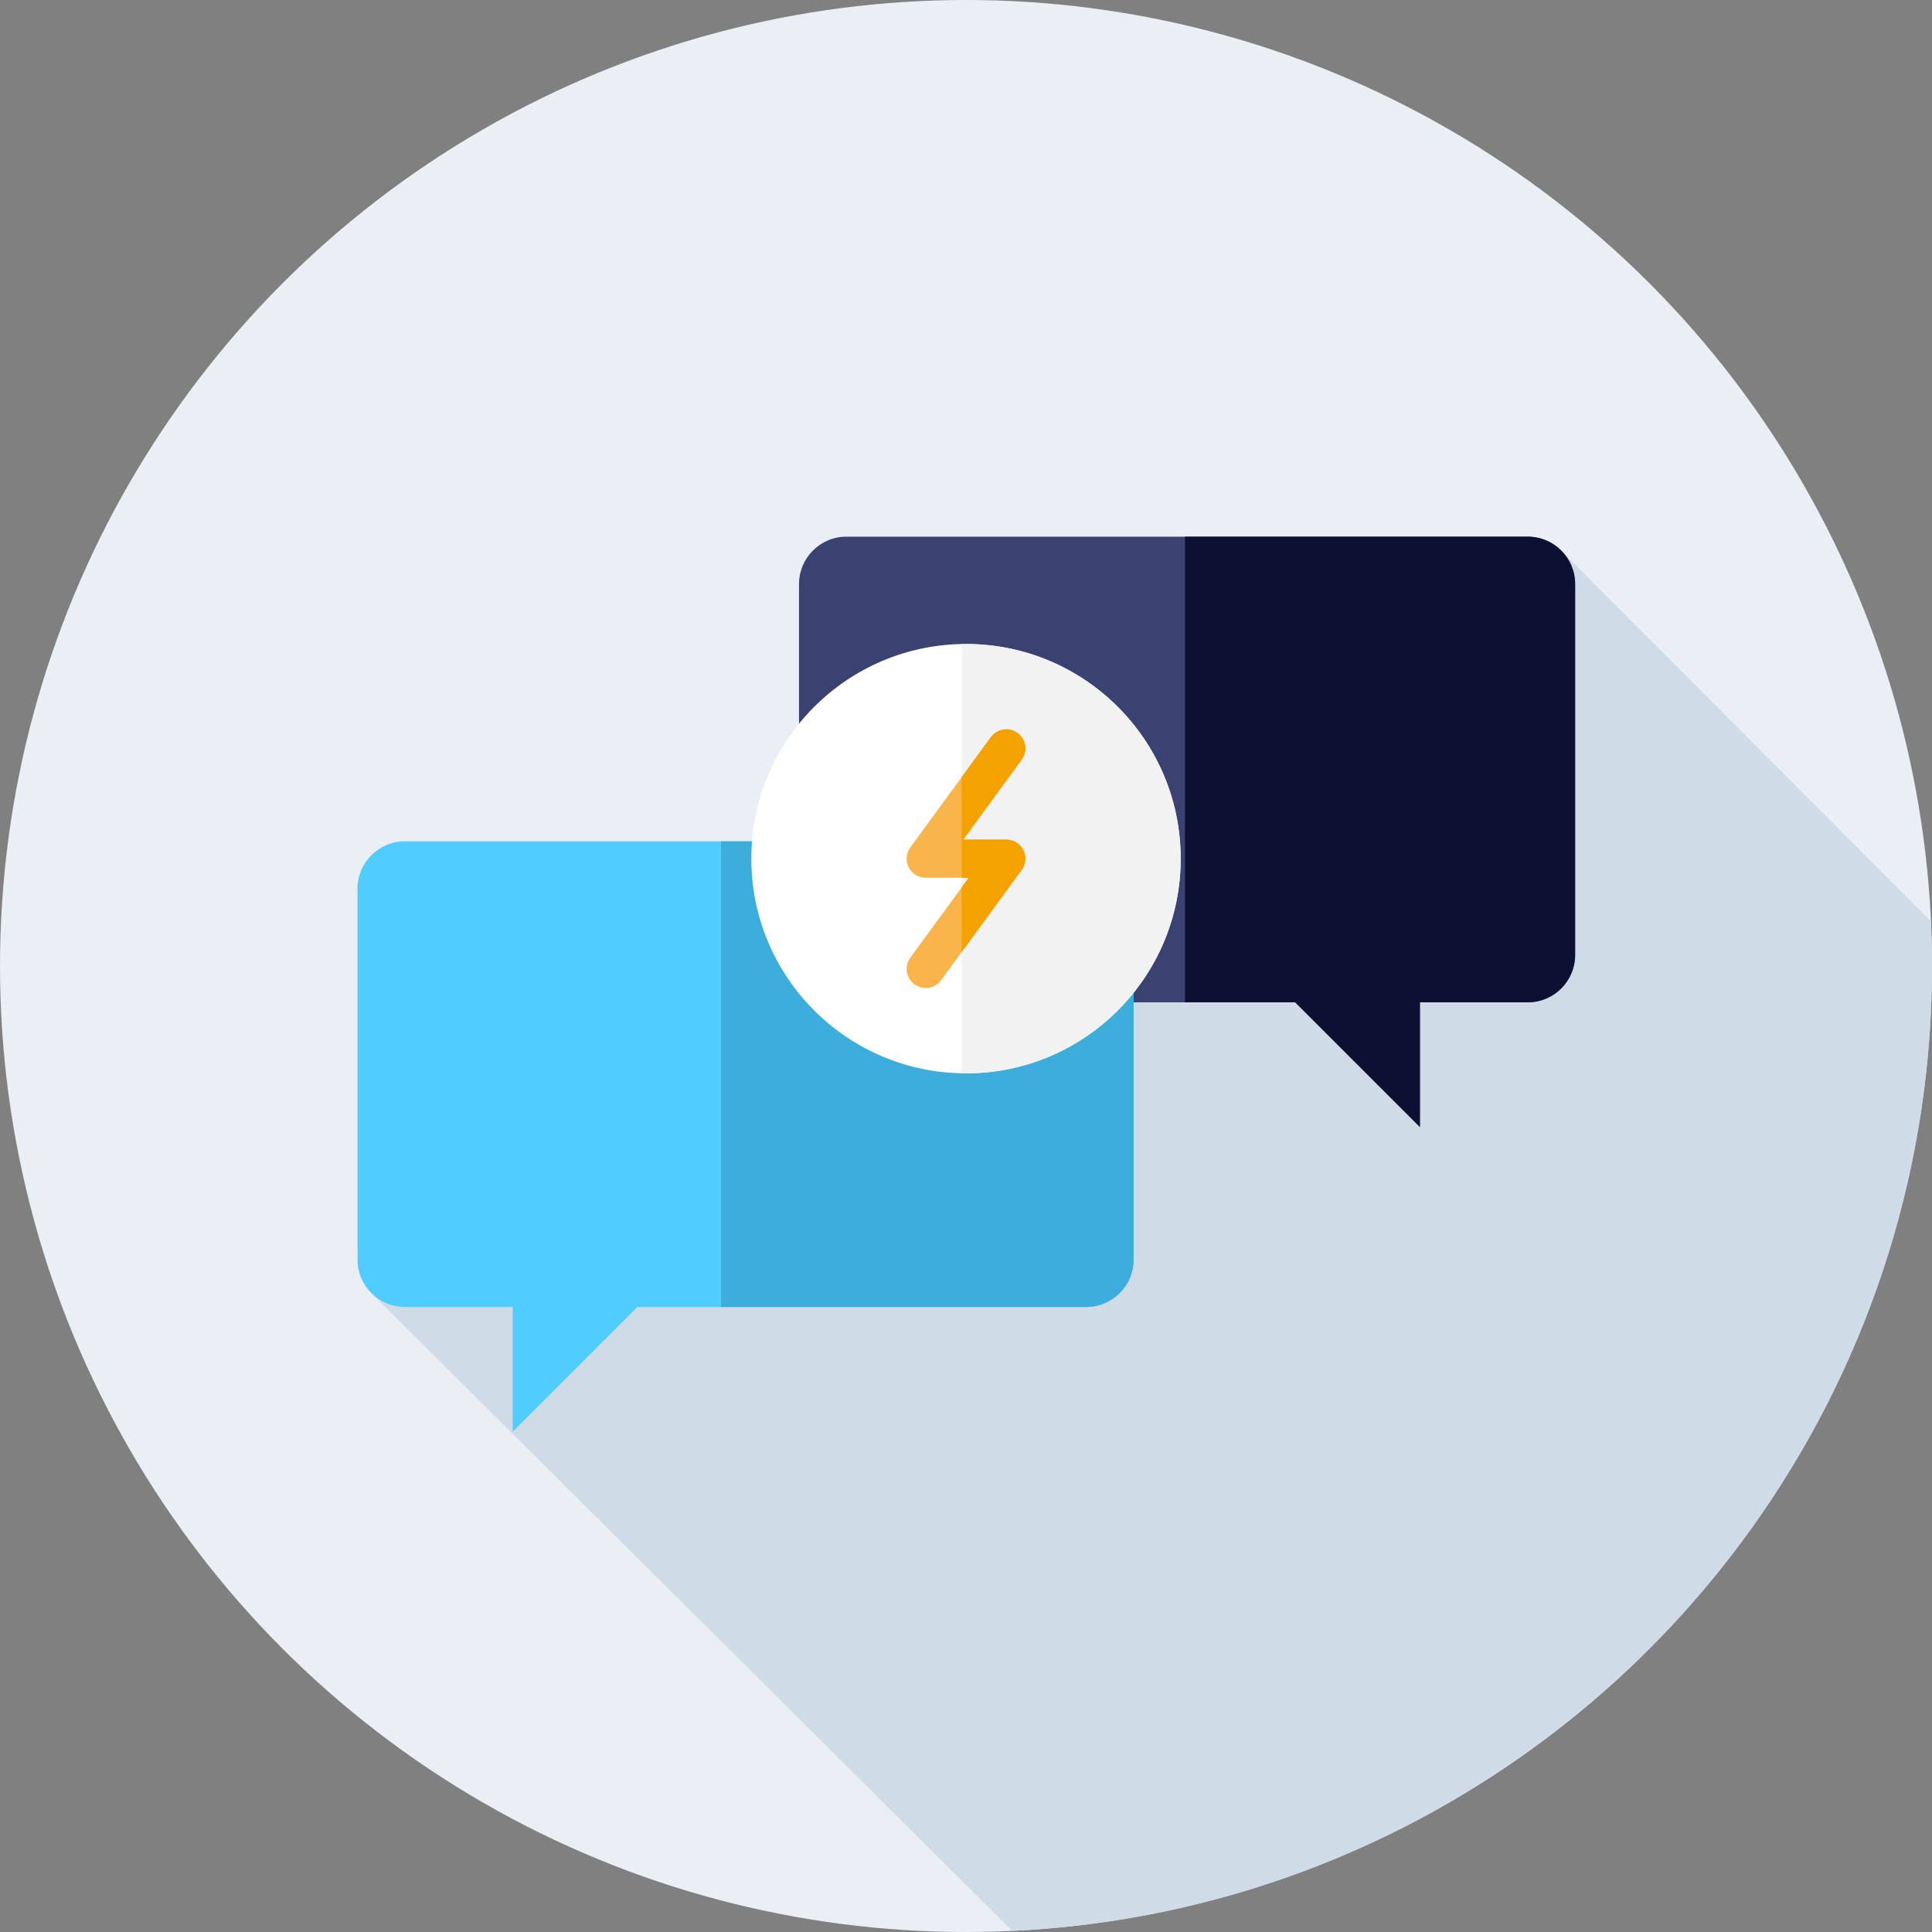
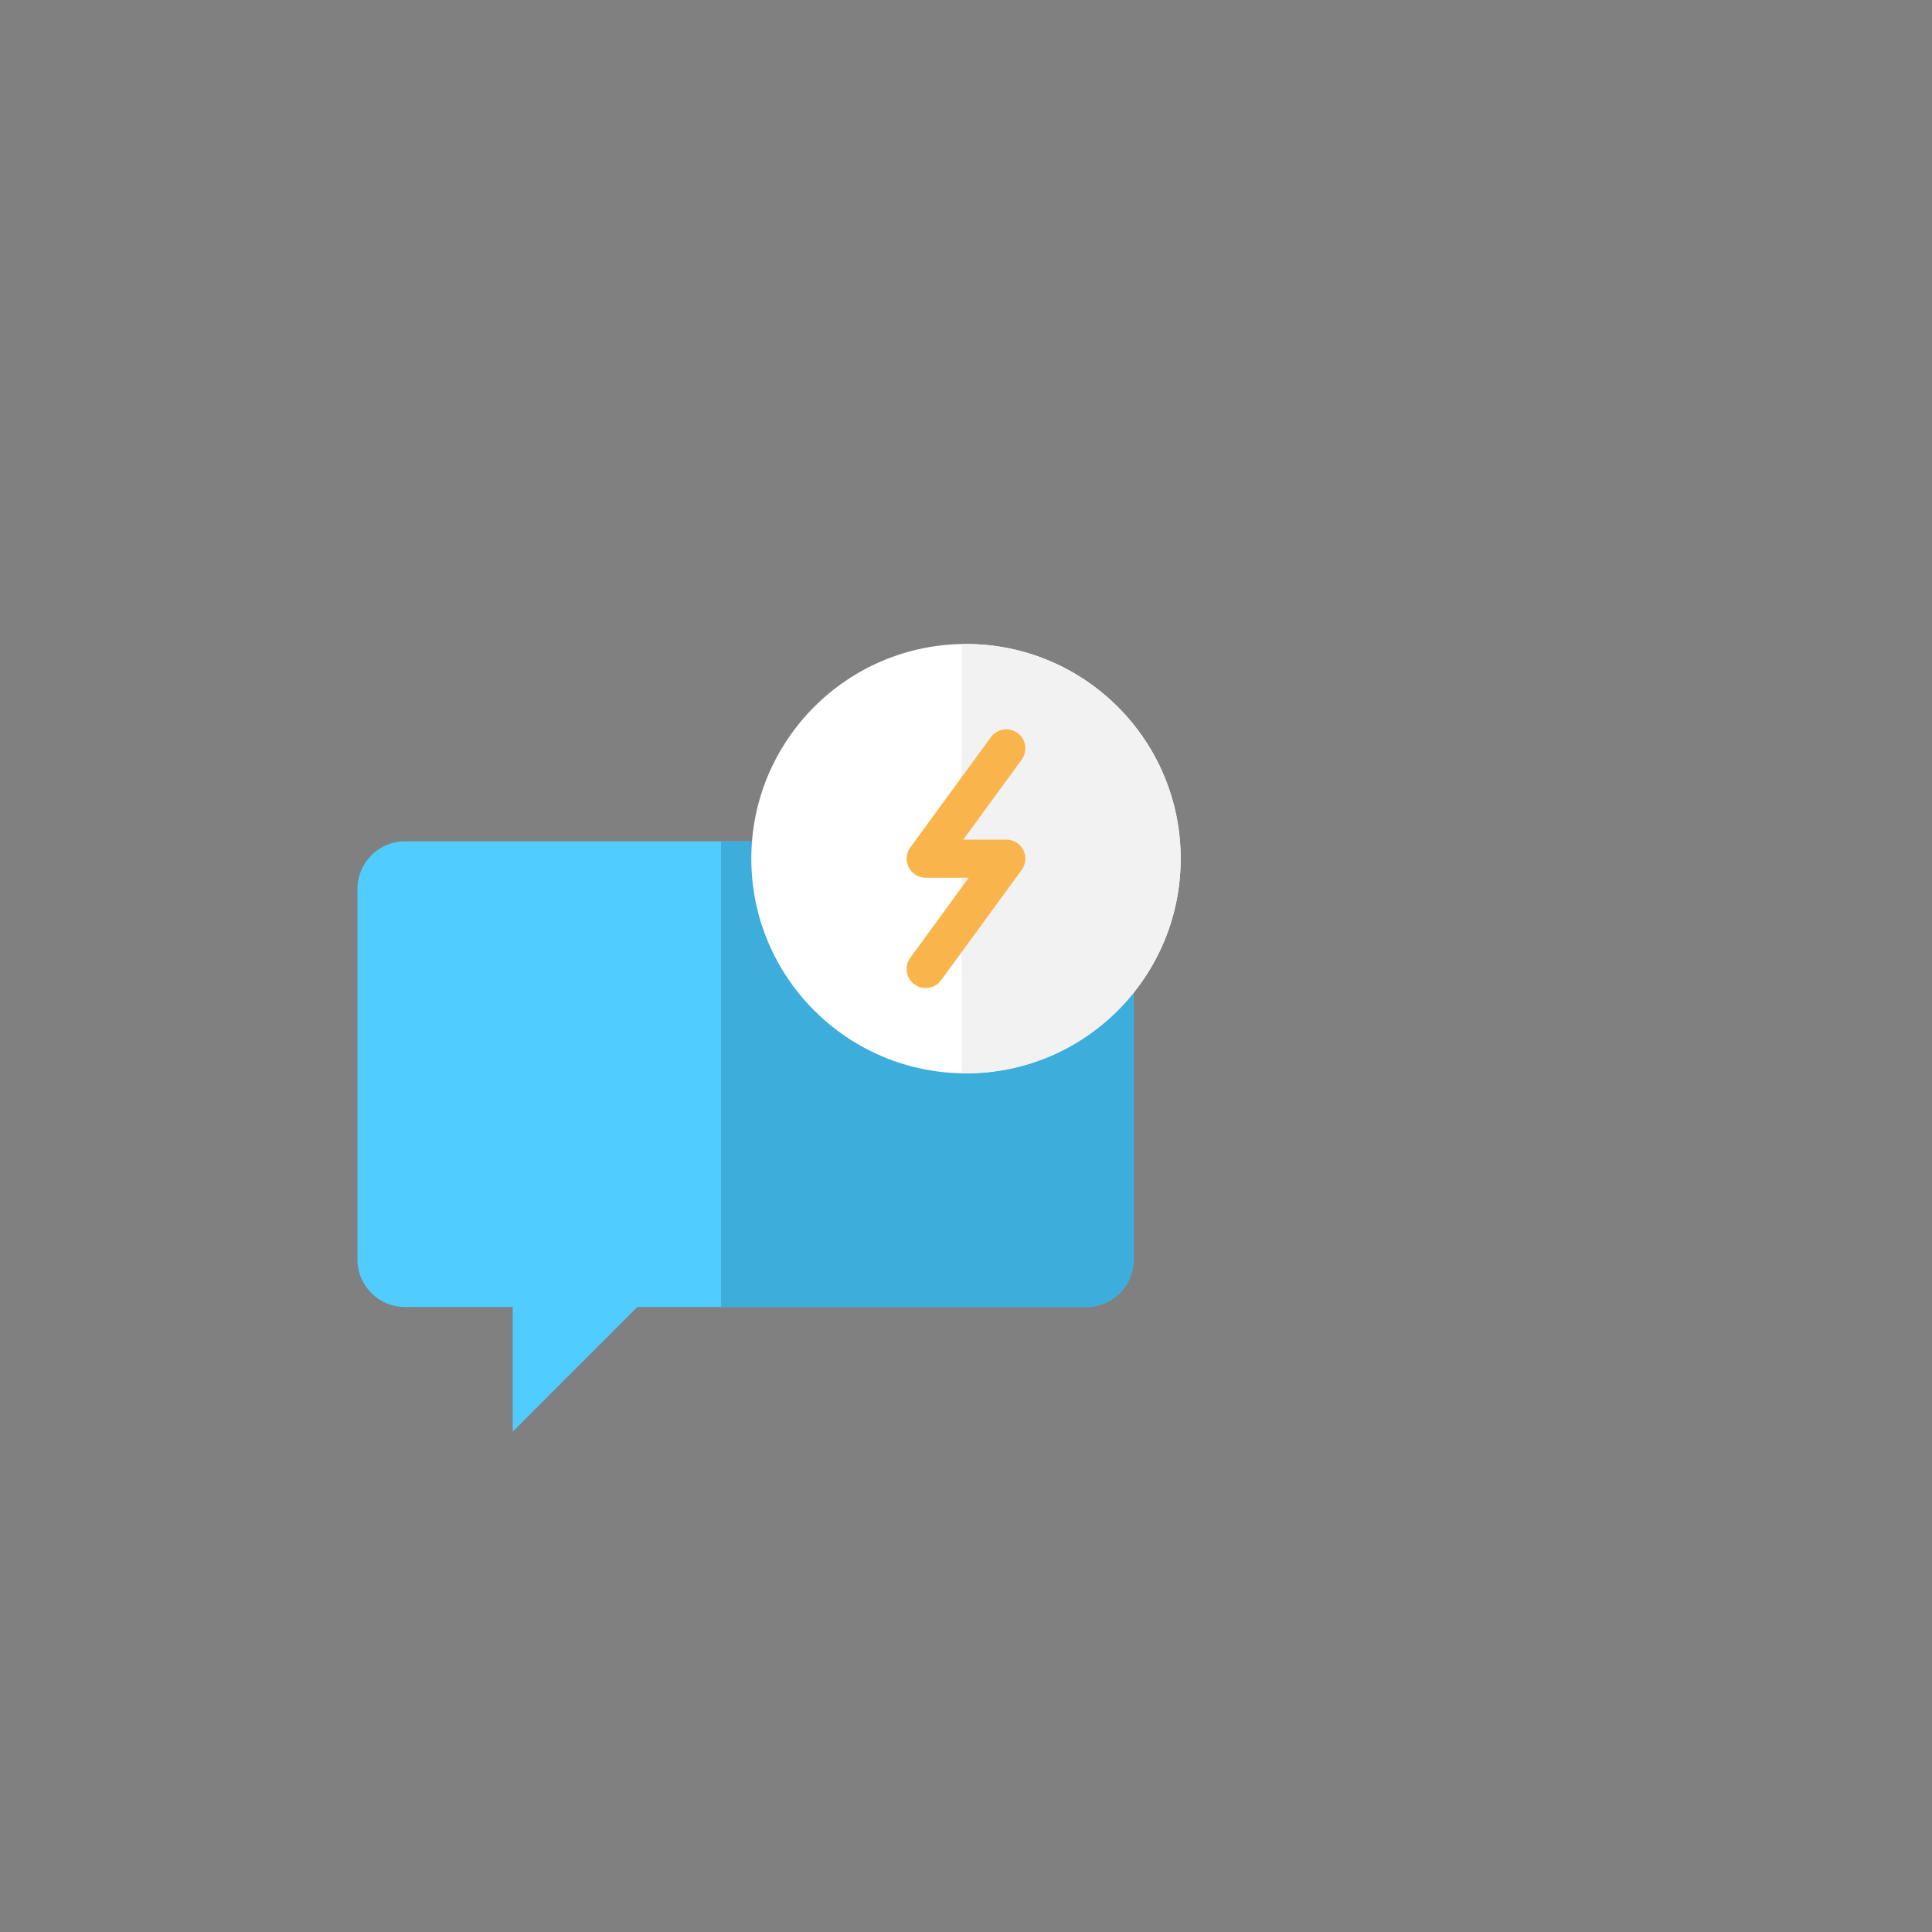
<svg xmlns="http://www.w3.org/2000/svg" width="50px" height="50px" viewBox="0 0 50 50" version="1.1">
  <rect x="0" y="0" width="50" height="50" fill="#808080" stroke="none" />
  <title>045E3587-E811-40AA-BE8A-CA1E3D14A231</title>
  <desc>Created with sketchtool.</desc>
  <defs />
  <g id="Page-1" stroke="none" stroke-width="1" fill="none" fill-rule="evenodd">
    <g id="Hydreau-Service3-hygiène" transform="translate(-530, -730)" fill-rule="nonzero">
      <g id="hydreau-hygiene-icon1" transform="translate(530, 730)">
-         <circle id="Oval" fill="#E9EFF4" cx="25" cy="25" r="25" />
-         <path d="M50,25 C50,24.612 49.99,24.226 49.972,23.842 L40.403,14.249 L18.45,29.937 L9.603,33.46 L26.197,49.971 C39.448,49.346 50,38.406 50,25 Z" id="Shape" fill="#CFDBE6" />
-         <path d="M39.537,13.889 L21.906,13.889 C21.228,13.889 20.679,14.438 20.679,15.116 L20.679,24.713 C20.679,25.391 21.228,25.94 21.906,25.94 L33.521,25.94 L36.747,29.166 L36.747,25.94 L39.537,25.94 C40.215,25.94 40.764,25.391 40.764,24.713 L40.764,15.116 C40.764,14.438 40.215,13.889 39.537,13.889 Z" id="Shape" fill="#394271" />
-         <path d="M39.537,13.889 L30.668,13.889 L30.668,25.94 L33.521,25.94 L36.747,29.166 L36.747,25.94 L39.537,25.94 C40.215,25.94 40.764,25.391 40.764,24.713 L40.764,15.116 C40.764,14.438 40.215,13.889 39.537,13.889 Z" id="Shape" fill="#0C1132" />
        <path d="M10.479,21.773 L28.11,21.773 C28.788,21.773 29.337,22.323 29.337,23.001 L29.337,32.597 C29.337,33.275 28.788,33.825 28.11,33.825 L16.495,33.825 L13.269,37.051 L13.269,33.825 L10.479,33.825 C9.801,33.825 9.252,33.275 9.252,32.597 L9.252,23.001 C9.252,22.323 9.802,21.773 10.479,21.773 Z" id="Shape" fill="#50CCFF" />
        <path d="M28.11,21.773 L18.659,21.773 L18.659,33.825 L28.11,33.825 C28.788,33.825 29.337,33.275 29.337,32.597 L29.337,23.001 C29.337,22.323 28.788,21.773 28.11,21.773 Z" id="Shape" fill="#3DADDC" />
        <circle id="Oval" fill="#FFFFFF" cx="25" cy="22.222" r="5.556" />
        <path d="M25,16.667 C24.962,16.667 24.925,16.669 24.888,16.67 L24.888,27.775 C24.925,27.776 24.962,27.778 25,27.778 C28.068,27.778 30.556,25.29 30.556,22.222 C30.556,19.154 28.068,16.667 25,16.667 Z" id="Shape" fill="#F2F2F2" />
        <path d="M23.957,25.57 C23.856,25.57 23.754,25.539 23.666,25.475 C23.446,25.314 23.397,25.005 23.559,24.785 L25.07,22.716 L23.957,22.716 C23.771,22.716 23.601,22.612 23.517,22.446 C23.433,22.28 23.449,22.081 23.559,21.931 L25.644,19.078 C25.805,18.857 26.114,18.809 26.334,18.97 C26.554,19.131 26.602,19.44 26.441,19.66 L24.93,21.729 L26.043,21.729 C26.229,21.729 26.399,21.833 26.483,21.999 C26.567,22.165 26.551,22.364 26.441,22.514 L24.356,25.367 C24.259,25.5 24.109,25.57 23.957,25.57 Z" id="Shape" fill="#F9B54C" />
-         <path d="M26.043,21.728 L24.93,21.728 L26.441,19.66 C26.602,19.44 26.554,19.131 26.334,18.97 C26.114,18.809 25.805,18.857 25.644,19.077 L24.888,20.112 L24.888,22.716 L25.07,22.716 L24.888,22.966 L24.888,24.64 L26.442,22.514 C26.551,22.364 26.567,22.165 26.483,21.999 C26.399,21.833 26.229,21.728 26.043,21.728 Z" id="Shape" fill="#F4A200" />
      </g>
    </g>
  </g>
</svg>